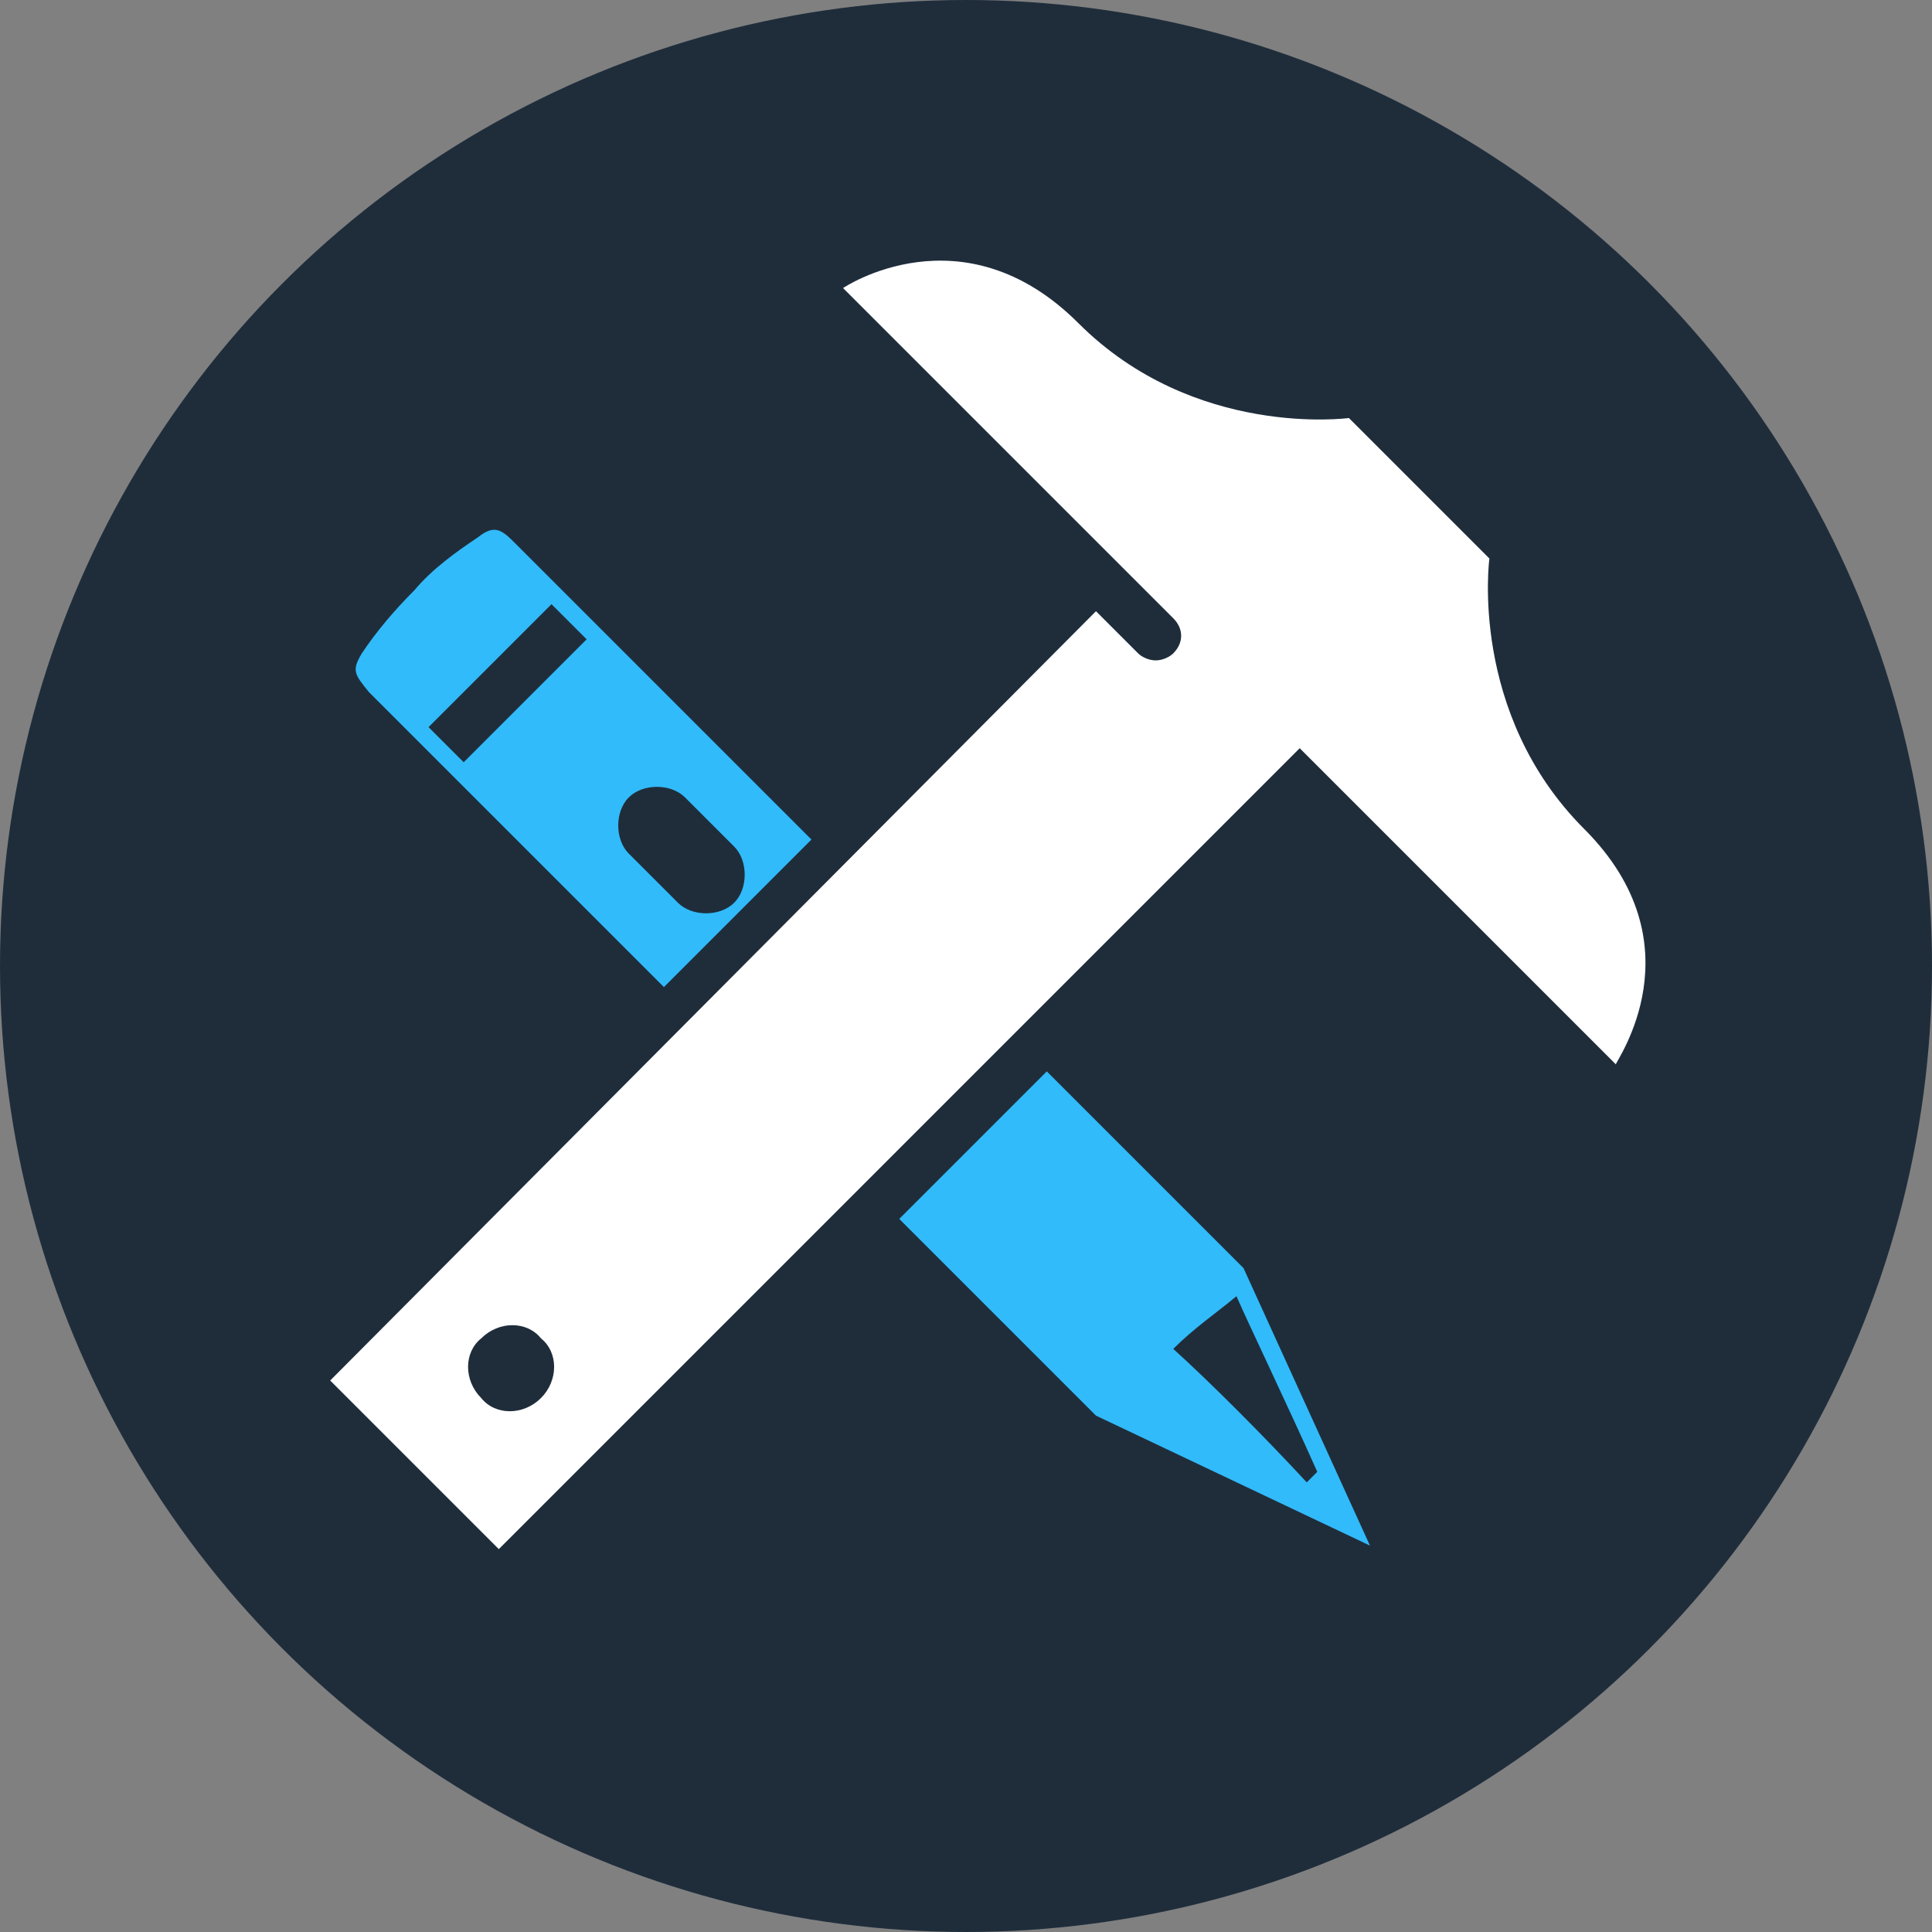
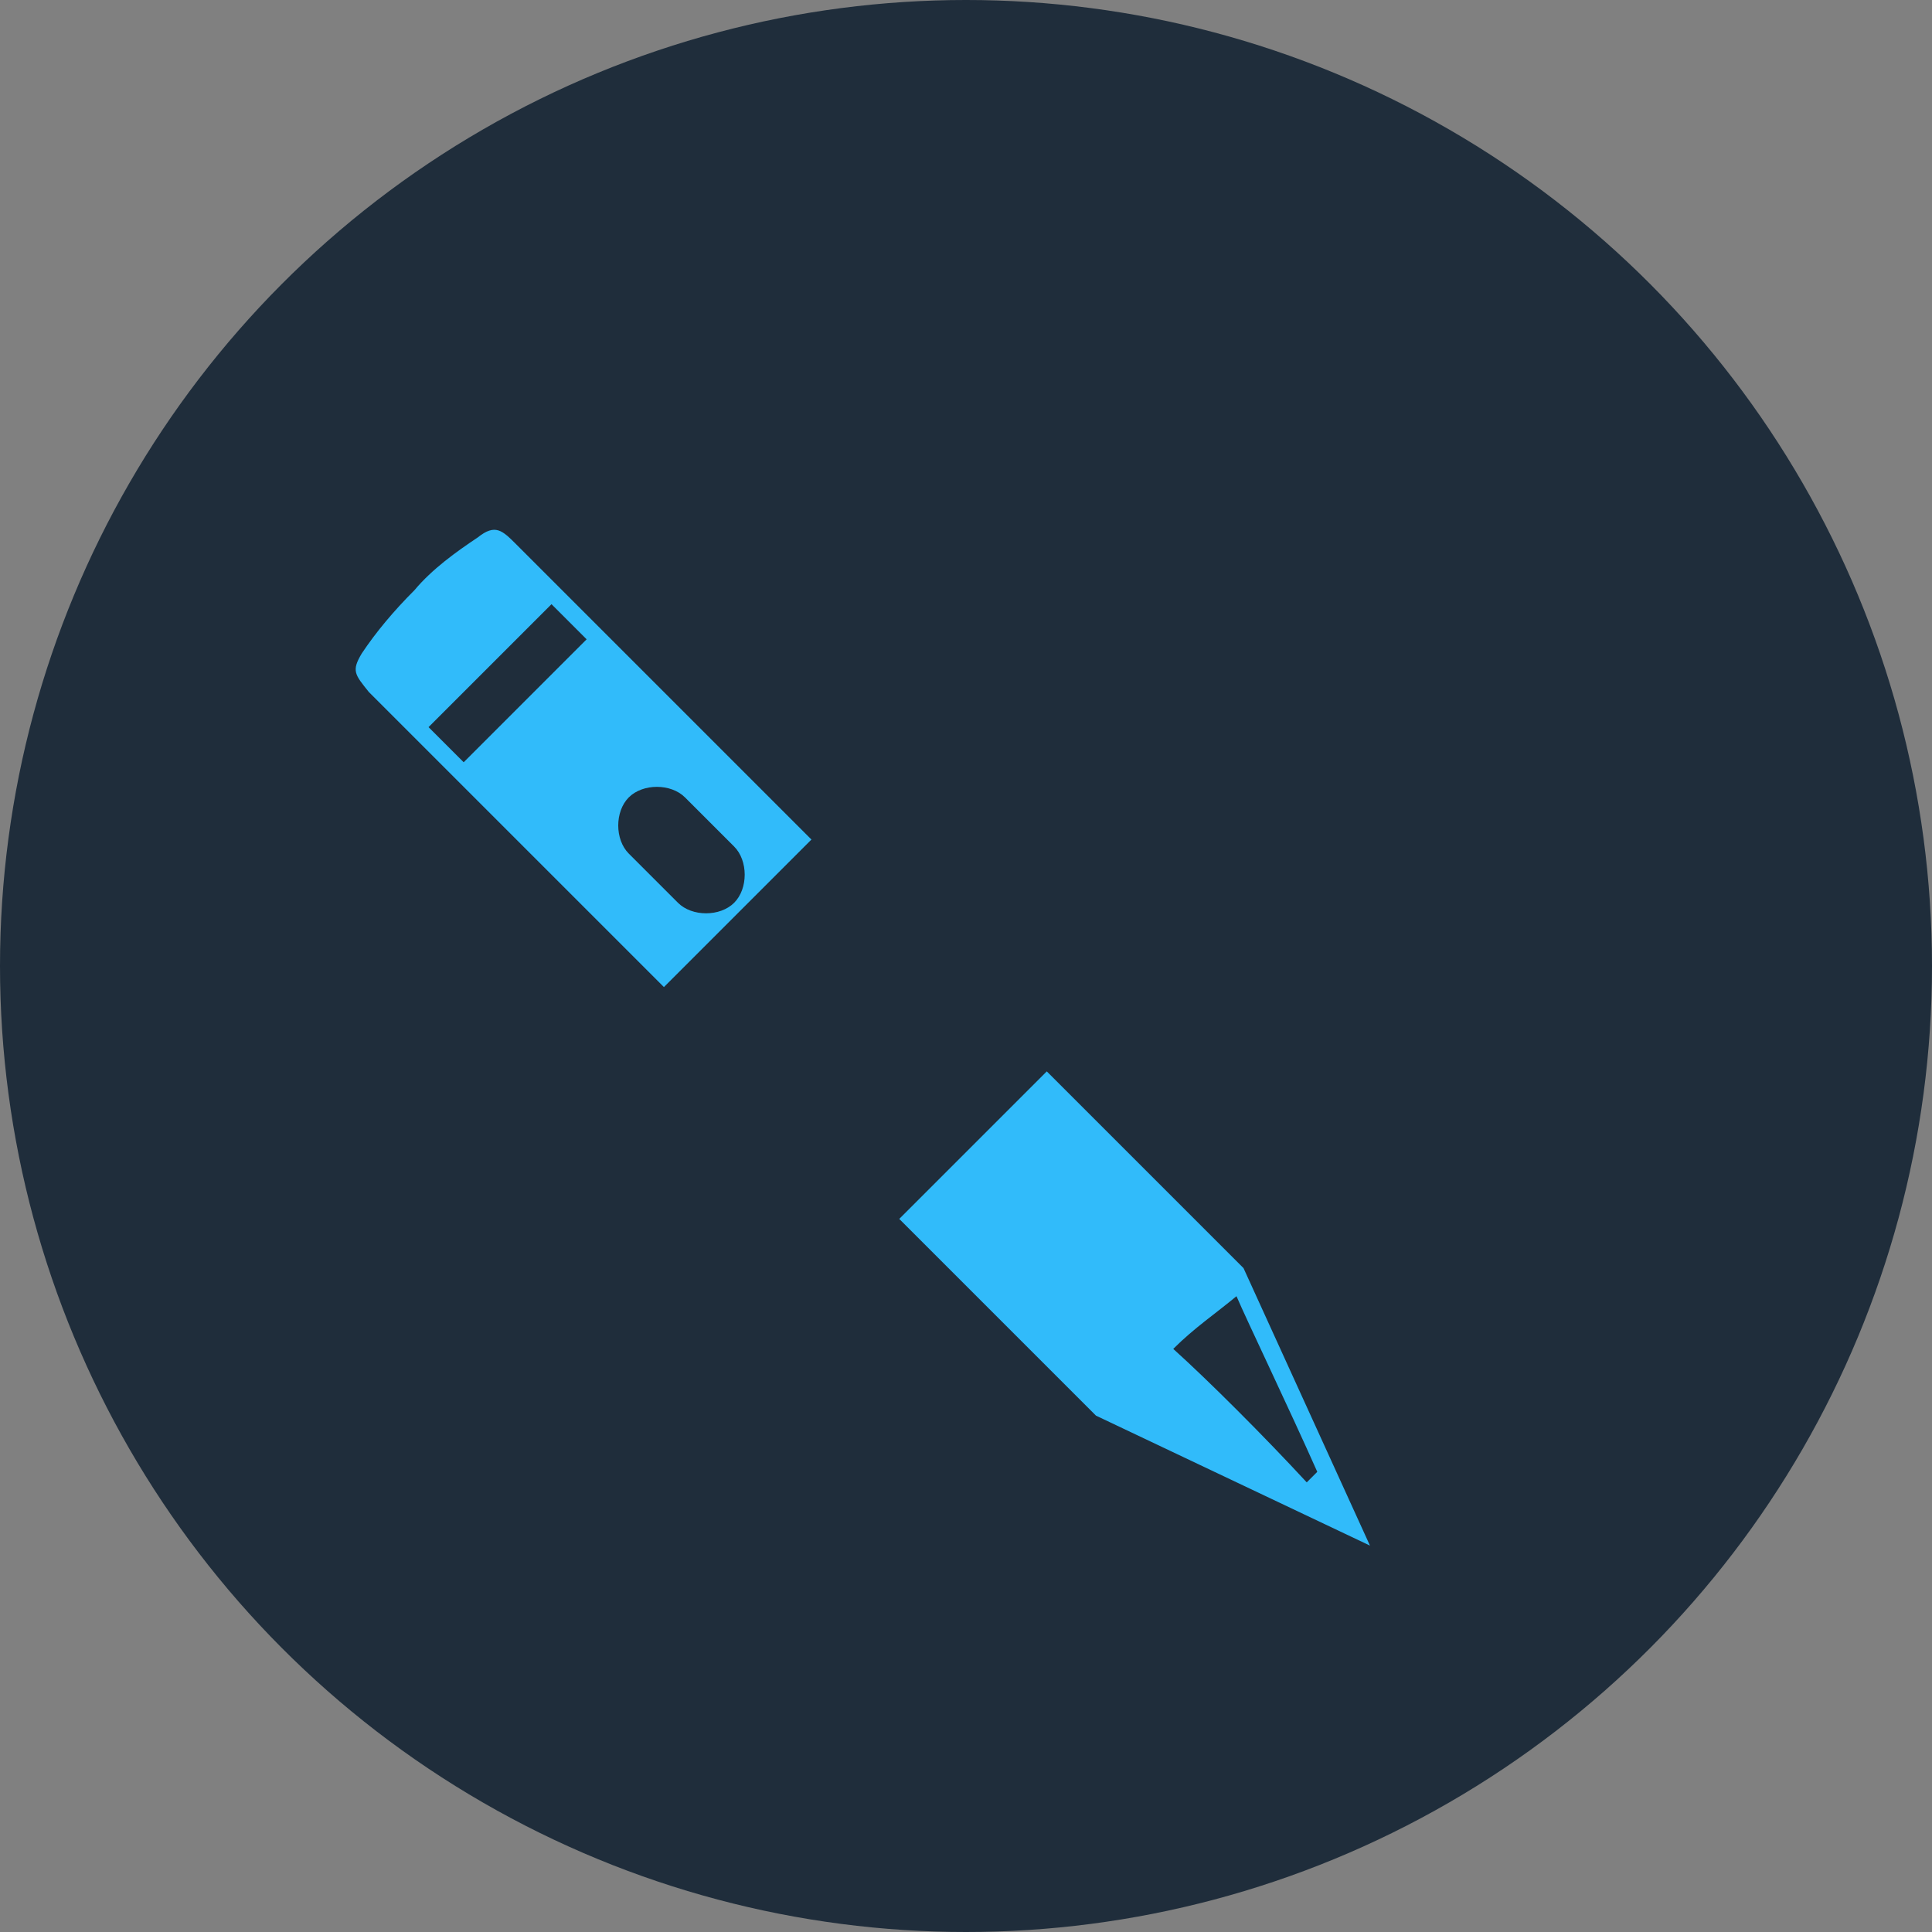
<svg xmlns="http://www.w3.org/2000/svg" version="1.1" id="Layer_1" x="0px" y="0px" viewBox="0 0 55 55" style="enable-background:new 0 0 55 55;" xml:space="preserve">
  <rect x="0" y="0" width="55" height="55" fill="#808080" stroke="none" />
  <style type="text/css">
	.st0{fill-rule:evenodd;clip-rule:evenodd;fill:#1F2D3B;}
	.st1{fill:#31BBFA;}
	.st2{fill:#FFFFFF;}
</style>
  <circle id="Oval_00000109723687904051411830000005524266656785677228_" class="st0" cx="27.5" cy="27.5" r="27.5" />
  <g>
    <g>
      <path class="st1" d="M35.4,36.1l-5.6-5.6l-4.2,4.2l5.6,5.6L39,44L35.4,36.1z M33.4,38.4L33.4,38.4c0.6-0.6,1.2-1,1.8-1.5    c0.3,0.7,1.5,3.2,2.3,5c-0.1,0.1-0.2,0.2-0.3,0.3C36,40.9,34.4,39.3,33.4,38.4z" />
      <path class="st1" d="M13.6,22.8C13.6,22.8,13.6,22.8,13.6,22.8l5.3,5.3l4.2-4.2l-5.3-5.3c0,0-2.7-2.7-3.1-3.1    c-0.4-0.4-0.6-0.6-1.1-0.2c-0.6,0.4-1.3,0.9-1.8,1.5c-0.6,0.6-1.1,1.2-1.5,1.8c-0.3,0.5-0.2,0.6,0.2,1.1    C10.9,20.1,13.6,22.8,13.6,22.8z M17.9,22.7c0.4-0.4,1.2-0.4,1.6,0l1.4,1.4c0.4,0.4,0.4,1.2,0,1.6c-0.4,0.4-1.2,0.4-1.6,0    l-1.4-1.4C17.5,23.9,17.5,23.1,17.9,22.7z M15.7,17.2l1,1l-3.5,3.5c-0.4-0.4-0.7-0.7-1-1L15.7,17.2z" />
    </g>
-     <path class="st2" d="M45.1,23.6c-3.3-3.3-2.7-7.7-2.7-7.7l-4-4c0,0-4.4,0.6-7.7-2.7C27.4,5.9,24,8.2,24,8.2l9.4,9.4   c0.3,0.3,0.3,0.7,0,1c-0.1,0.1-0.3,0.2-0.5,0.2c-0.2,0-0.4-0.1-0.5-0.2l-1.2-1.2L9.4,39.3l4.8,4.8L37,21.3l9,9   C46,30.2,48.4,26.9,45.1,23.6z M15.4,39.8c-0.5,0.5-1.3,0.5-1.7,0c-0.5-0.5-0.5-1.3,0-1.7c0.5-0.5,1.3-0.5,1.7,0   C15.9,38.5,15.9,39.3,15.4,39.8z" />
  </g>
</svg>